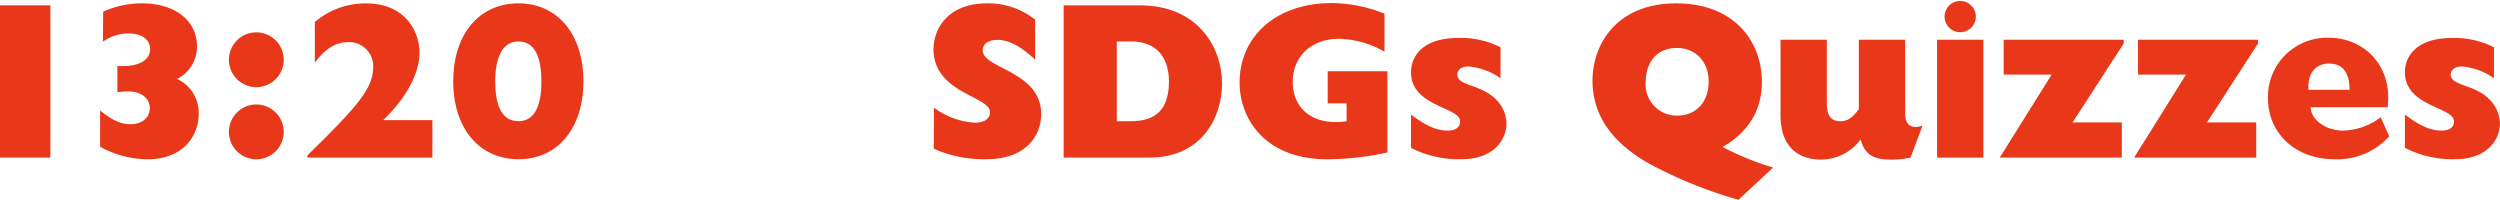
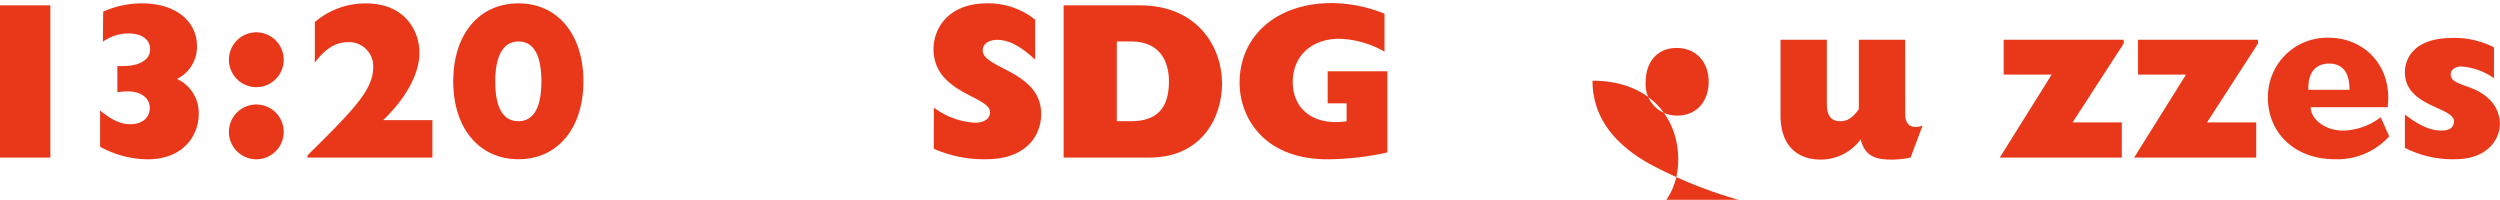
<svg xmlns="http://www.w3.org/2000/svg" width="364.88" height="29.16" viewBox="0 0 364.88 29.16">
  <defs>
    <style>.cls-1{fill:#e83819;}</style>
  </defs>
  <g id="レイヤー_2" data-name="レイヤー 2">
    <g id="design">
      <path class="cls-1" d="M136.3,15.7a11,11,0,0,0,6,2.21c1.42,0,2.2-.65,2.2-1.52,0-2.41-8.25-2.73-8.25-9.24,0-2.79,1.95-6.66,7.83-6.66a10.93,10.93,0,0,1,7,2.38V8.71c-2.14-2-3.86-2.89-5.52-2.89-1.29,0-2.13.59-2.13,1.53,0,2.7,8.53,3,8.53,9.3,0,3.18-2.24,6.59-8,6.59a18.05,18.05,0,0,1-7.67-1.53Z" />
      <path class="cls-1" d="M155.24.78h11.12c8.57,0,12,6.24,12,11.38S175.29,23,167.75,23H155.24Zm9.82,16.91c3.76,0,5.55-1.85,5.55-5.82,0-2.93-1.33-5.82-5.52-5.82H163V17.69Z" />
      <path class="cls-1" d="M202.49,22.25a41.29,41.29,0,0,1-8.7,1c-9.53,0-12.87-6.31-12.87-11.17,0-6.88,5.46-11.63,13.42-11.63A20.85,20.85,0,0,1,202.07,2V7.54a14,14,0,0,0-6.6-1.88c-4.06,0-6.79,2.53-6.79,6.3,0,4,3.06,6.43,7.86,5.74V15.08h-2.76V10.4h8.71Z" />
-       <path class="cls-1" d="M219,11.42a9.44,9.44,0,0,0-4.71-1.72c-.95,0-1.59.49-1.59,1.17,0,1.72,3.34,1.33,5.64,3.64a5.06,5.06,0,0,1,1.53,3.54c0,2.14-1.66,5.19-6.59,5.19a15.34,15.34,0,0,1-7.34-1.66V16.72c2.24,1.69,3.77,2.34,5.39,2.34,1.07,0,1.78-.46,1.78-1.34,0-2.14-7.17-2.11-7.17-7.18,0-2.17,1.52-5,6.92-5A12.63,12.63,0,0,1,219,6.91Z" />
-       <path class="cls-1" d="M253.73,29.16A65.31,65.31,0,0,1,240.91,24c-5.66-3.12-8.48-7.22-8.48-12.22C232.43,6.41,236,.49,244.64.49c8.51,0,12.51,5.59,12.51,11.47,0,4.1-1.92,7.28-5.72,9.49a38.78,38.78,0,0,0,7.37,3ZM244.8,16.87c2.76,0,4.58-2,4.58-4.94S247.5,7,244.71,7s-4.52,2-4.52,5A4.54,4.54,0,0,0,244.8,16.87Z" />
+       <path class="cls-1" d="M253.73,29.16A65.31,65.31,0,0,1,240.91,24c-5.66-3.12-8.48-7.22-8.48-12.22c8.51,0,12.51,5.59,12.51,11.47,0,4.1-1.92,7.28-5.72,9.49a38.78,38.78,0,0,0,7.37,3ZM244.8,16.87c2.76,0,4.58-2,4.58-4.94S247.5,7,244.71,7s-4.52,2-4.52,5A4.54,4.54,0,0,0,244.8,16.87Z" />
      <path class="cls-1" d="M278.07,16.65c0,1.59.91,2.24,2.53,1.69L278.85,23a13,13,0,0,1-2.93.29c-2.59,0-3.8-.81-4.35-2.95a7.21,7.21,0,0,1-5.85,2.95c-2.86,0-5.85-1.49-5.85-6.5V5.8h6.76v9.29c0,1.82.62,2.6,2,2.6,1,0,1.79-.52,2.67-1.76V5.8h6.76Z" />
-       <path class="cls-1" d="M282.72,5.8h6.76V23h-6.76Zm5.65-3.53a2.28,2.28,0,1,1-4.55,0,2.28,2.28,0,0,1,4.55,0Z" />
      <path class="cls-1" d="M299.44,10.89h-7V5.8h17.52v.55L302.5,17.86h7.18V23H291.87Z" />
      <path class="cls-1" d="M319.05,10.89h-7V5.8h17.51v.55l-7.44,11.51h7.18V23H311.48Z" />
      <path class="cls-1" d="M348.71,19.9a10.19,10.19,0,0,1-7.94,3.34c-5.93,0-9.76-3.93-9.76-8.93a8.63,8.63,0,0,1,8.88-8.8c5.24,0,9.34,4.19,8.59,10.14H337.25c0,1.75,2.12,3.41,4.73,3.41a9.39,9.39,0,0,0,5.49-1.95Zm-5.79-6.79c0-2.53-1-3.83-3-3.83-1.76,0-3.13,1.13-3,3.83Z" />
      <path class="cls-1" d="M364,11.42a9.47,9.47,0,0,0-4.72-1.72c-.94,0-1.59.49-1.59,1.17,0,1.72,3.35,1.33,5.65,3.64a5.06,5.06,0,0,1,1.53,3.54c0,2.14-1.66,5.19-6.59,5.19A15.34,15.34,0,0,1,351,21.58V16.72c2.24,1.69,3.76,2.34,5.39,2.34,1.07,0,1.78-.46,1.78-1.34,0-2.14-7.17-2.11-7.17-7.18,0-2.17,1.52-5,6.91-5A12.65,12.65,0,0,1,364,6.91Z" />
      <path class="cls-1" d="M0,.78H7.35V23H0Z" />
      <path class="cls-1" d="M15.06,1.7A13.82,13.82,0,0,1,20.75.49c4.77,0,8,2.5,8,6.28a5.23,5.23,0,0,1-2.91,4.75A5.45,5.45,0,0,1,29,16.68c0,2.92-2.07,6.57-7.47,6.57a14.7,14.7,0,0,1-6.92-1.83V16.13c1.72,1.39,3,2,4.42,2,1.69,0,2.83-.93,2.83-2.36s-1.24-2.43-3.19-2.43a8.87,8.87,0,0,0-1.54.13V9.64c.42,0,.59,0,.85,0,2.4,0,3.93-.94,3.93-2.44s-1.3-2.32-3.15-2.32a6.42,6.42,0,0,0-3.74,1.21Z" />
      <path class="cls-1" d="M41.41,8.72a4,4,0,1,1-4-4A4,4,0,0,1,41.41,8.72Zm0,10.53a4,4,0,1,1-4-4A4,4,0,0,1,41.41,19.25Z" />
      <path class="cls-1" d="M63.11,23H44.88v-.33c7-6.89,9.59-9.63,9.59-12.91a3.51,3.51,0,0,0-3.64-3.61c-1.82,0-3.35.94-4.88,3V3.22A11.31,11.31,0,0,1,53.43.5c5.78,0,7.79,4.15,7.79,7.17s-1.85,6.54-5.29,9.86h7.18Z" />
      <path class="cls-1" d="M75.67.49c5.72,0,9.48,4.52,9.48,11.38s-3.76,11.37-9.48,11.37-9.52-4.51-9.52-11.37S69.91.49,75.67.49Zm0,17.2c2.27,0,3.35-2.09,3.35-5.82,0-3.58-1-5.82-3.35-5.82s-3.39,2.34-3.39,5.82C72.28,14.66,72.87,17.69,75.67,17.69Z" />
    </g>
  </g>
</svg>